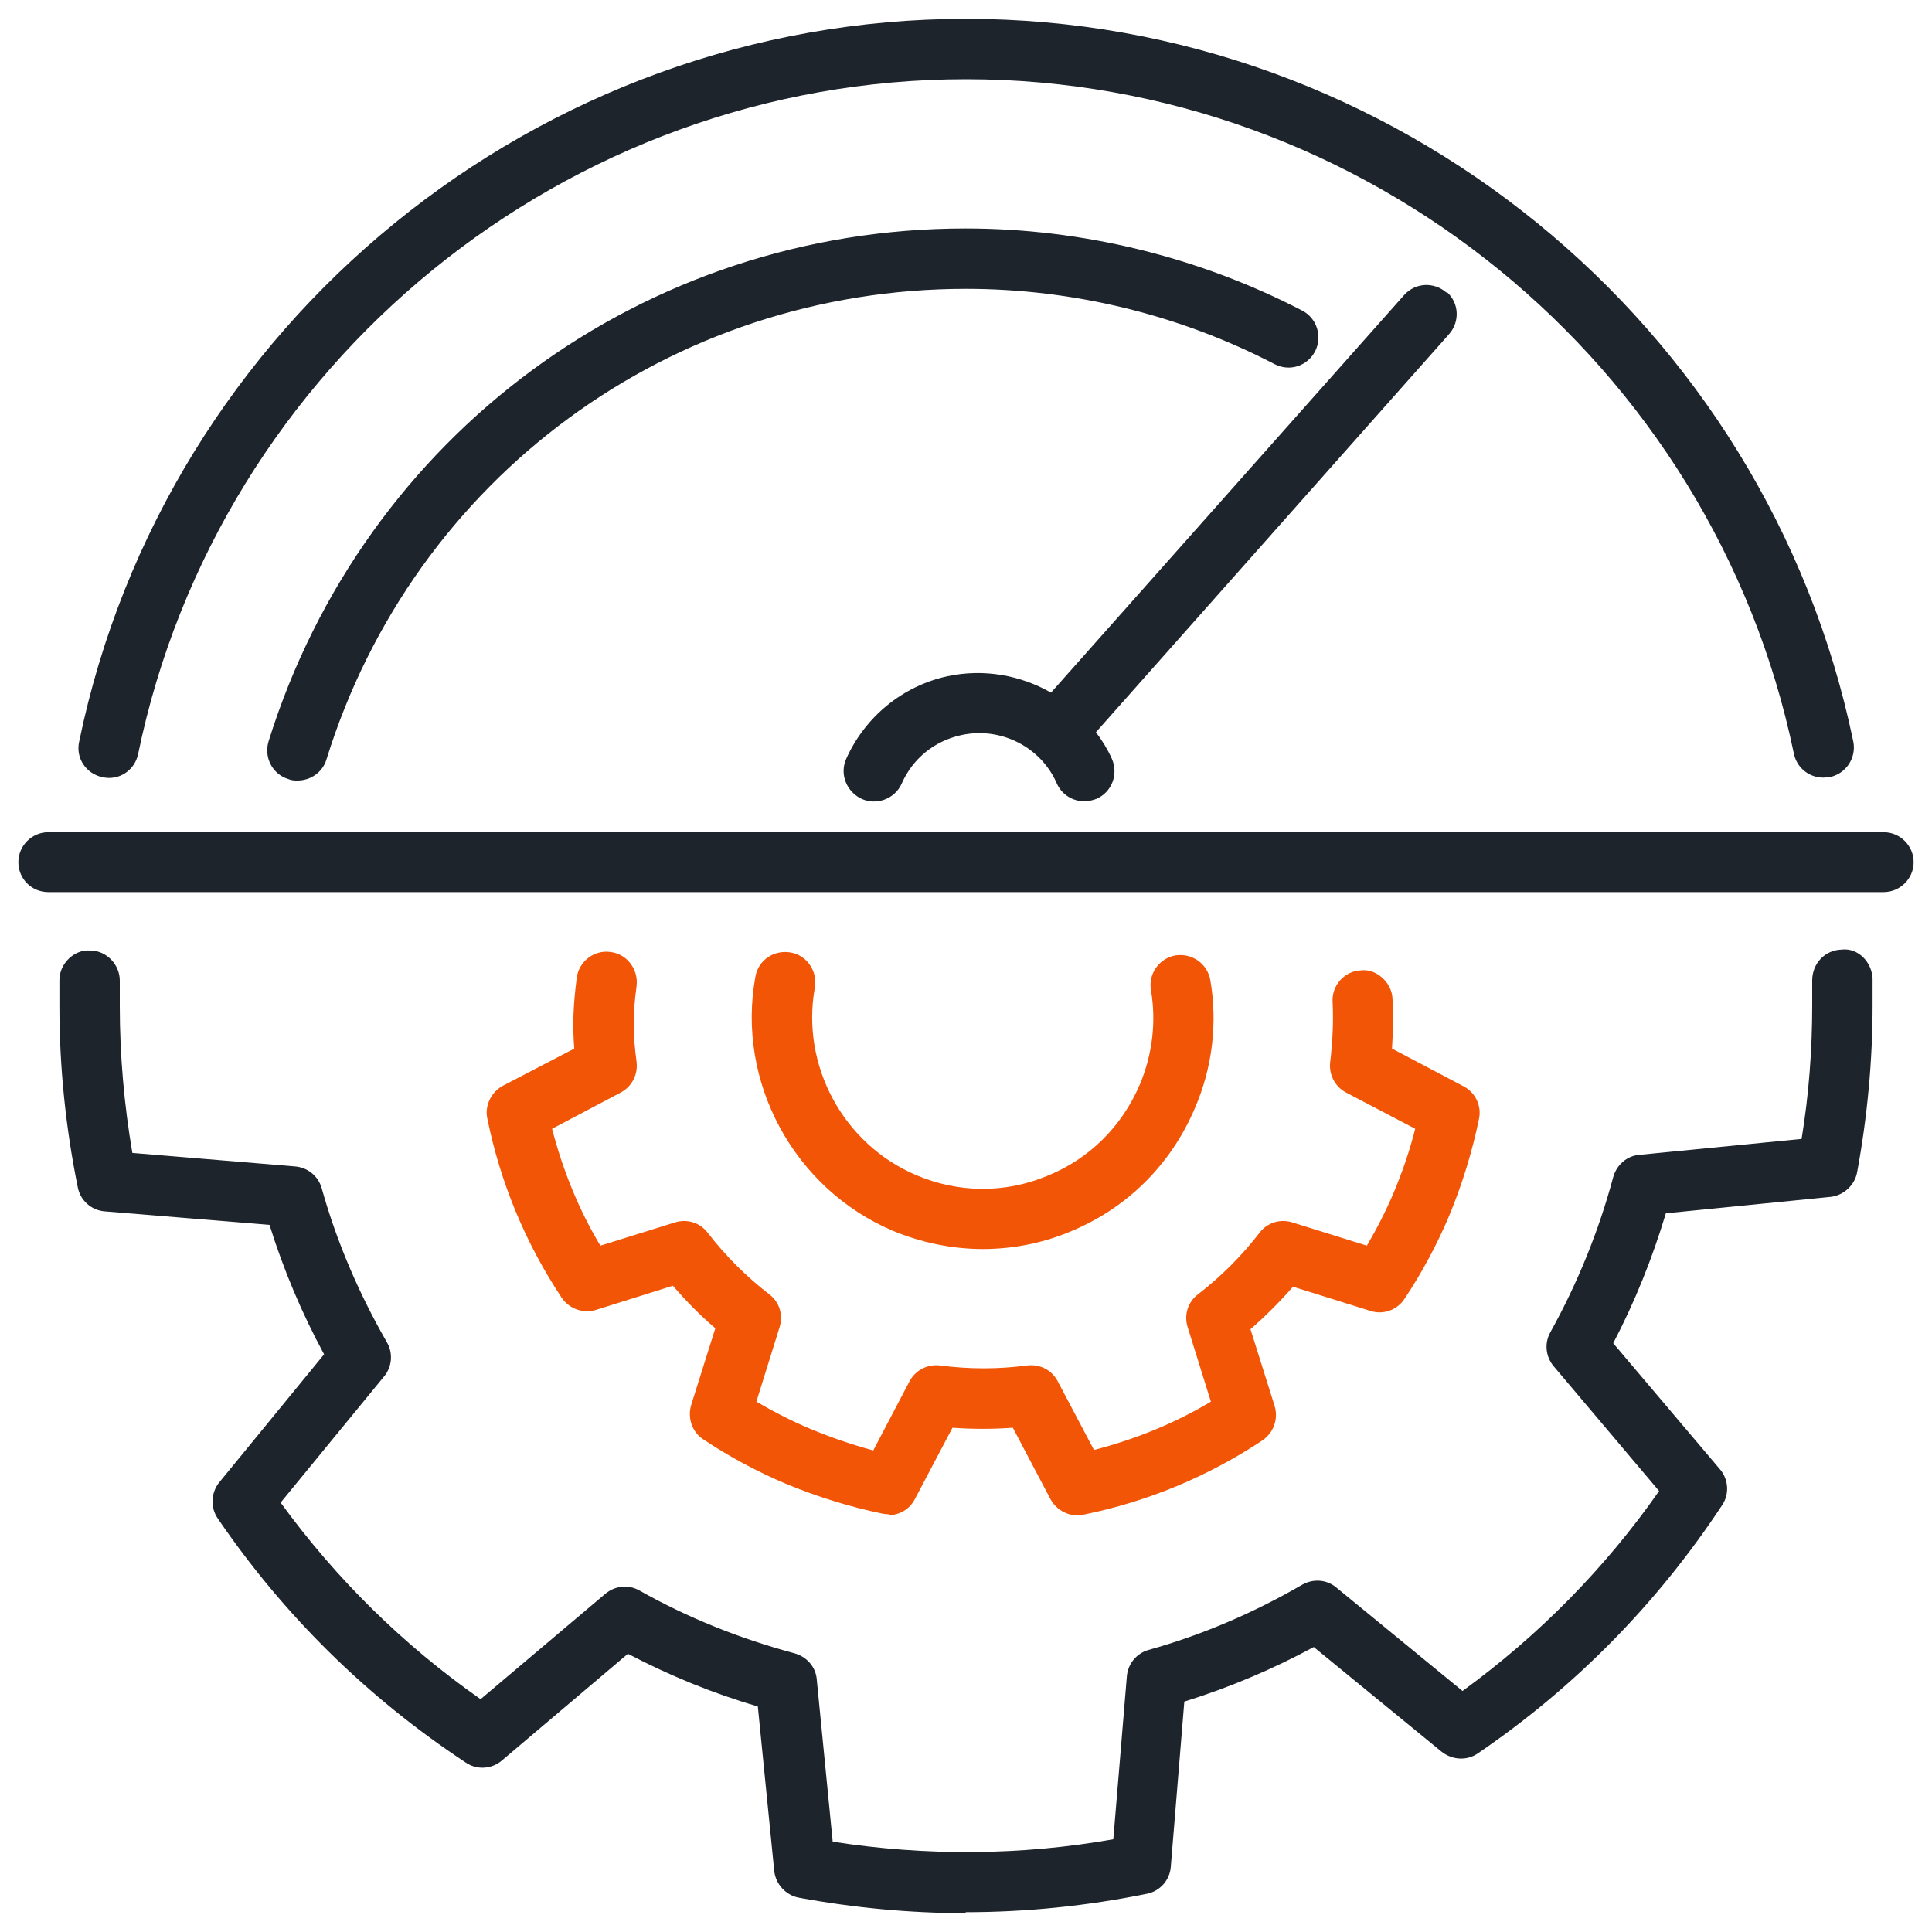
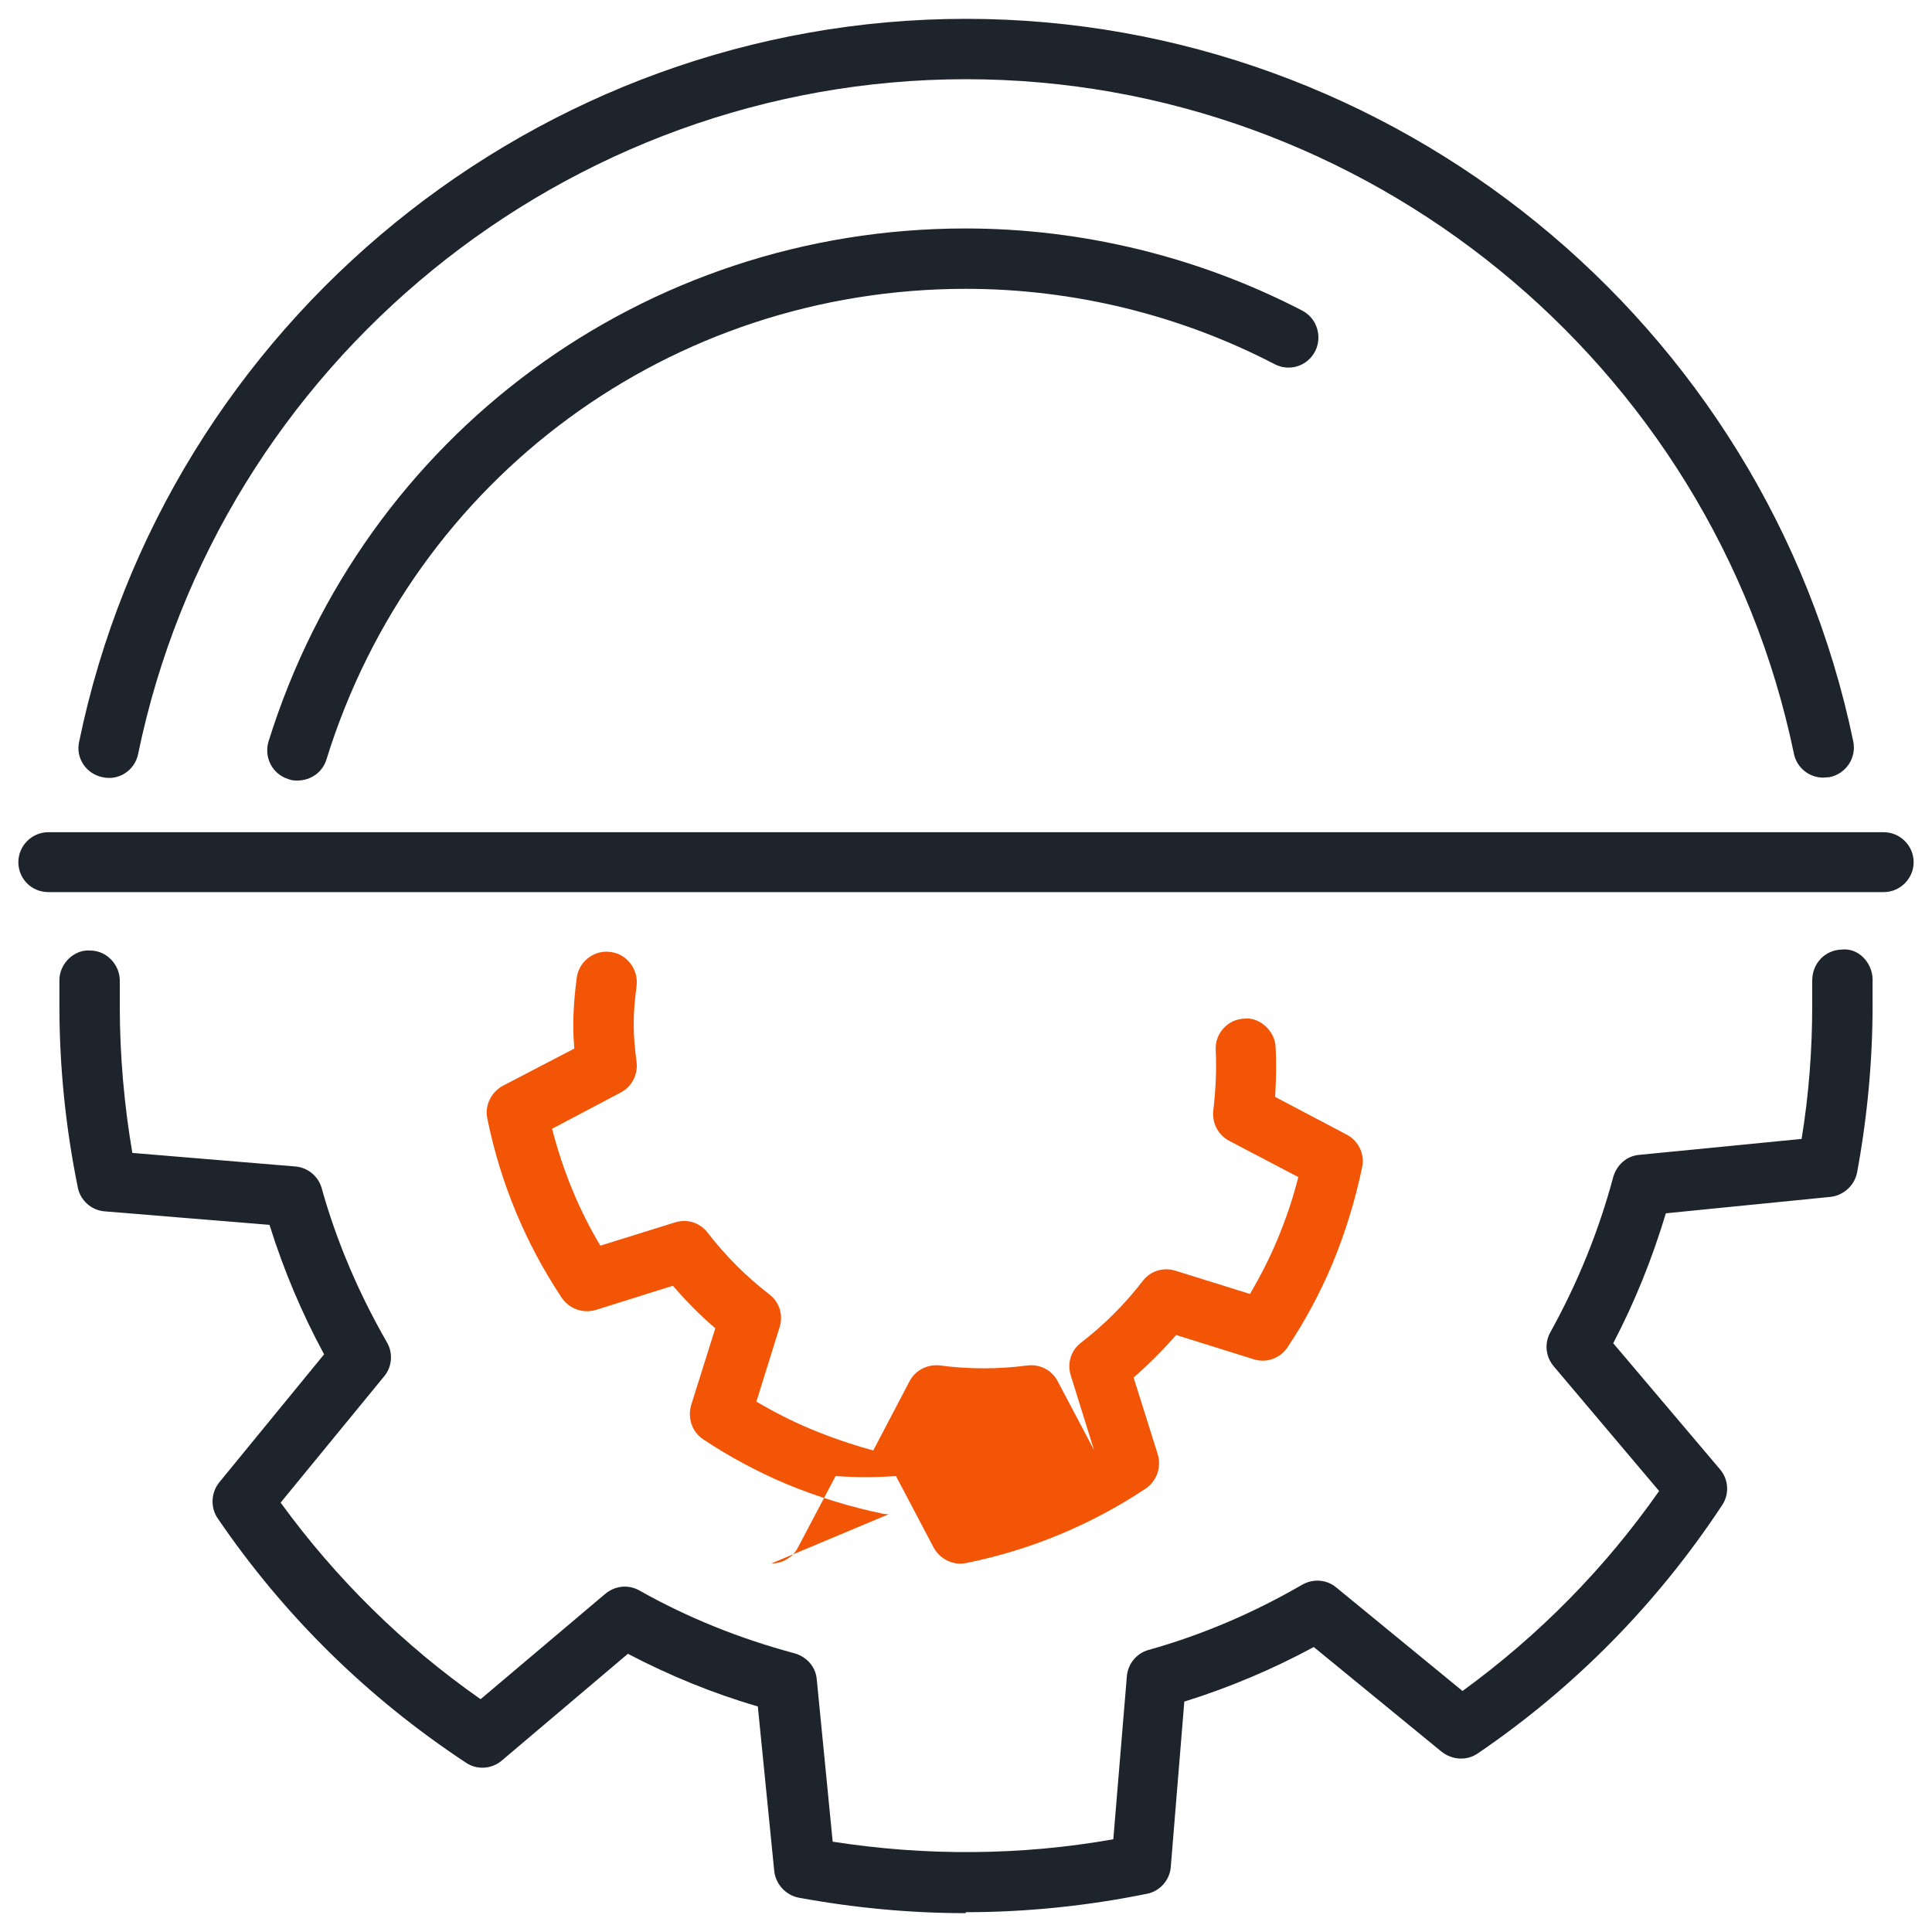
<svg xmlns="http://www.w3.org/2000/svg" id="Layer_1" width="40" height="40" viewBox="0 0 40 40">
  <path d="M20,39.61c-1.16,0-2.32-.11-3.46-.32-.27-.05-.48-.28-.51-.55l-.34-3.41c-.93-.27-1.83-.64-2.69-1.09l-2.61,2.21c-.21.18-.52.2-.75.04-2.03-1.34-3.76-3.04-5.13-5.05-.16-.23-.14-.54.03-.75l2.17-2.65c-.46-.85-.84-1.75-1.13-2.68l-3.41-.28c-.28-.02-.51-.23-.56-.5-.25-1.23-.38-2.49-.38-3.75,0-.18,0-.36,0-.54,0-.34.31-.64.64-.61.34,0,.62.3.61.64,0,.17,0,.34,0,.51,0,1.02.09,2.04.26,3.04l3.37.28c.26.02.48.2.55.45.31,1.11.77,2.18,1.35,3.19.13.22.11.51-.06.71l-2.14,2.61c1.15,1.58,2.54,2.95,4.14,4.07l2.58-2.18c.2-.17.48-.2.71-.07,1.01.57,2.09,1,3.21,1.3.25.07.44.28.46.54l.33,3.36c1.92.3,3.9.29,5.81-.05l.28-3.37c.02-.26.2-.48.45-.55,1.11-.31,2.18-.77,3.18-1.35.23-.13.51-.11.71.06l2.61,2.14c1.58-1.15,2.95-2.54,4.07-4.14l-2.18-2.58c-.17-.2-.2-.48-.07-.71.56-1.01,1-2.09,1.3-3.21.07-.25.28-.44.54-.46l3.36-.33c.15-.91.22-1.84.22-2.77,0-.17,0-.34,0-.51,0-.35.26-.63.61-.64.34-.04.63.26.64.61,0,.18,0,.36,0,.54,0,1.16-.11,2.32-.32,3.46-.05.27-.28.48-.55.51l-3.41.34c-.28.93-.64,1.83-1.09,2.69l2.21,2.61c.18.21.2.52.04.75-1.34,2.03-3.04,3.76-5.05,5.13-.23.16-.53.14-.75-.03l-2.65-2.17c-.85.46-1.75.84-2.68,1.13l-.28,3.42c-.02.28-.23.51-.5.56-1.23.25-2.49.38-3.75.38ZM37.84,24.18h0,0Z" fill="#1e242c" />
-   <path d="M18.4,31.35s-.08,0-.12-.01c-.68-.14-1.36-.35-2.01-.62-.59-.25-1.17-.56-1.71-.92-.23-.15-.33-.44-.25-.71l.5-1.59c-.32-.27-.61-.57-.88-.88l-1.59.5c-.27.08-.55-.02-.71-.25-.75-1.13-1.27-2.38-1.54-3.71-.06-.27.08-.55.32-.68l1.48-.77c-.04-.49-.02-.92.05-1.46.04-.34.36-.59.7-.54.34.04.58.36.54.7-.08.6-.08.98,0,1.58.03.26-.1.51-.33.63l-1.42.75c.22.85.55,1.67,1,2.42l1.54-.48c.25-.08.52,0,.68.21.37.48.8.91,1.28,1.28.21.16.29.43.21.68l-.48,1.54c.36.21.73.4,1.11.56.43.18.87.33,1.31.45l.75-1.43c.12-.23.37-.36.63-.33.6.08,1.21.08,1.81,0,.27-.03.51.1.63.33l.75,1.42c.85-.22,1.67-.55,2.42-1l-.48-1.54c-.08-.25,0-.52.21-.68.48-.37.91-.8,1.28-1.28.16-.21.43-.29.68-.21l1.54.48c.21-.36.4-.73.56-1.11.18-.43.33-.87.44-1.31l-1.43-.75c-.23-.12-.36-.37-.33-.63.05-.42.07-.84.05-1.25-.02-.34.25-.64.59-.65.31-.04.64.25.65.59.02.34.01.69-.01,1.03l1.48.78c.25.13.38.41.32.68-.14.68-.35,1.36-.62,2.01-.25.59-.56,1.17-.92,1.71-.15.23-.44.34-.71.25l-1.6-.5c-.27.31-.57.61-.88.88l.5,1.59c.08.27-.02.55-.25.71-1.13.75-2.38,1.27-3.71,1.54-.27.06-.55-.08-.68-.32l-.78-1.48c-.42.03-.83.03-1.25,0l-.78,1.48c-.11.21-.32.33-.55.33Z" fill="#f25506" />
-   <path d="M20.35,25.86c-.63,0-1.27-.13-1.87-.38-2.04-.87-3.24-3.08-2.84-5.26.06-.34.38-.56.73-.5.34.06.56.39.5.73-.29,1.61.59,3.24,2.1,3.88.87.37,1.83.38,2.7.02.88-.35,1.56-1.03,1.93-1.9.26-.62.34-1.29.23-1.95-.06-.34.17-.66.51-.72.34-.05.66.17.72.52.15.89.04,1.81-.32,2.64-.5,1.18-1.42,2.09-2.61,2.57-.58.24-1.19.35-1.79.35Z" fill="#f25506" />
+   <path d="M18.4,31.35s-.08,0-.12-.01c-.68-.14-1.36-.35-2.01-.62-.59-.25-1.17-.56-1.71-.92-.23-.15-.33-.44-.25-.71l.5-1.59c-.32-.27-.61-.57-.88-.88l-1.59.5c-.27.08-.55-.02-.71-.25-.75-1.13-1.27-2.38-1.54-3.71-.06-.27.08-.55.32-.68l1.48-.77c-.04-.49-.02-.92.05-1.46.04-.34.36-.59.7-.54.34.04.58.36.54.7-.08.6-.08.98,0,1.58.03.26-.1.51-.33.63l-1.42.75c.22.85.55,1.67,1,2.42l1.54-.48c.25-.08.52,0,.68.21.37.48.8.91,1.28,1.28.21.16.29.43.21.68l-.48,1.54c.36.21.73.4,1.11.56.43.18.87.33,1.31.45l.75-1.43c.12-.23.37-.36.63-.33.6.08,1.21.08,1.81,0,.27-.03.51.1.63.33l.75,1.42l-.48-1.54c-.08-.25,0-.52.21-.68.48-.37.91-.8,1.28-1.28.16-.21.43-.29.68-.21l1.54.48c.21-.36.4-.73.56-1.11.18-.43.33-.87.44-1.31l-1.43-.75c-.23-.12-.36-.37-.33-.63.05-.42.07-.84.05-1.25-.02-.34.25-.64.59-.65.31-.04.64.25.65.59.02.34.01.69-.01,1.03l1.48.78c.25.13.38.41.32.68-.14.68-.35,1.36-.62,2.01-.25.59-.56,1.17-.92,1.71-.15.23-.44.34-.71.25l-1.6-.5c-.27.31-.57.61-.88.88l.5,1.59c.08.27-.02.55-.25.71-1.13.75-2.38,1.27-3.71,1.54-.27.06-.55-.08-.68-.32l-.78-1.48c-.42.03-.83.03-1.25,0l-.78,1.48c-.11.21-.32.33-.55.33Z" fill="#f25506" />
  <path d="M39,18.47H1c-.35,0-.62-.28-.62-.62s.28-.62.62-.62h38c.34,0,.62.28.62.62s-.28.62-.62.62Z" fill="#1e242c" />
  <path d="M37.75,16.1c-.29,0-.55-.2-.61-.5C35.46,7.51,28.26,1.64,20,1.64S4.53,7.51,2.86,15.61c-.07.34-.4.56-.74.48-.34-.07-.56-.4-.48-.74C3.43,6.68,11.15.39,20,.39s16.57,6.29,18.37,14.96c.07.34-.15.67-.49.74-.04,0-.09.01-.13.01Z" fill="#1e242c" />
-   <path d="M29.95,6.06c-.26-.23-.65-.21-.88.05l-7.31,8.23c-.63-.36-1.39-.5-2.14-.34-.93.2-1.71.84-2.1,1.71-.14.31,0,.68.32.83.31.14.69,0,.83-.32.23-.52.68-.88,1.23-1,.81-.18,1.65.24,1.98,1,.1.23.33.37.57.37.08,0,.17-.02.25-.05.32-.14.46-.51.32-.83-.09-.2-.2-.38-.33-.55l7.31-8.24c.23-.26.21-.65-.05-.88Z" fill="#1e242c" />
  <path d="M6.16,16.16c-.06,0-.12,0-.19-.03-.33-.1-.51-.45-.41-.78,1.98-6.35,7.78-10.62,14.43-10.62,2.42,0,4.83.59,6.97,1.7.31.16.42.54.27.84-.16.31-.53.43-.84.27-1.96-1.02-4.17-1.56-6.39-1.56-6.11,0-11.43,3.91-13.24,9.74-.08.27-.33.44-.6.44Z" fill="#1e242c" />
</svg>